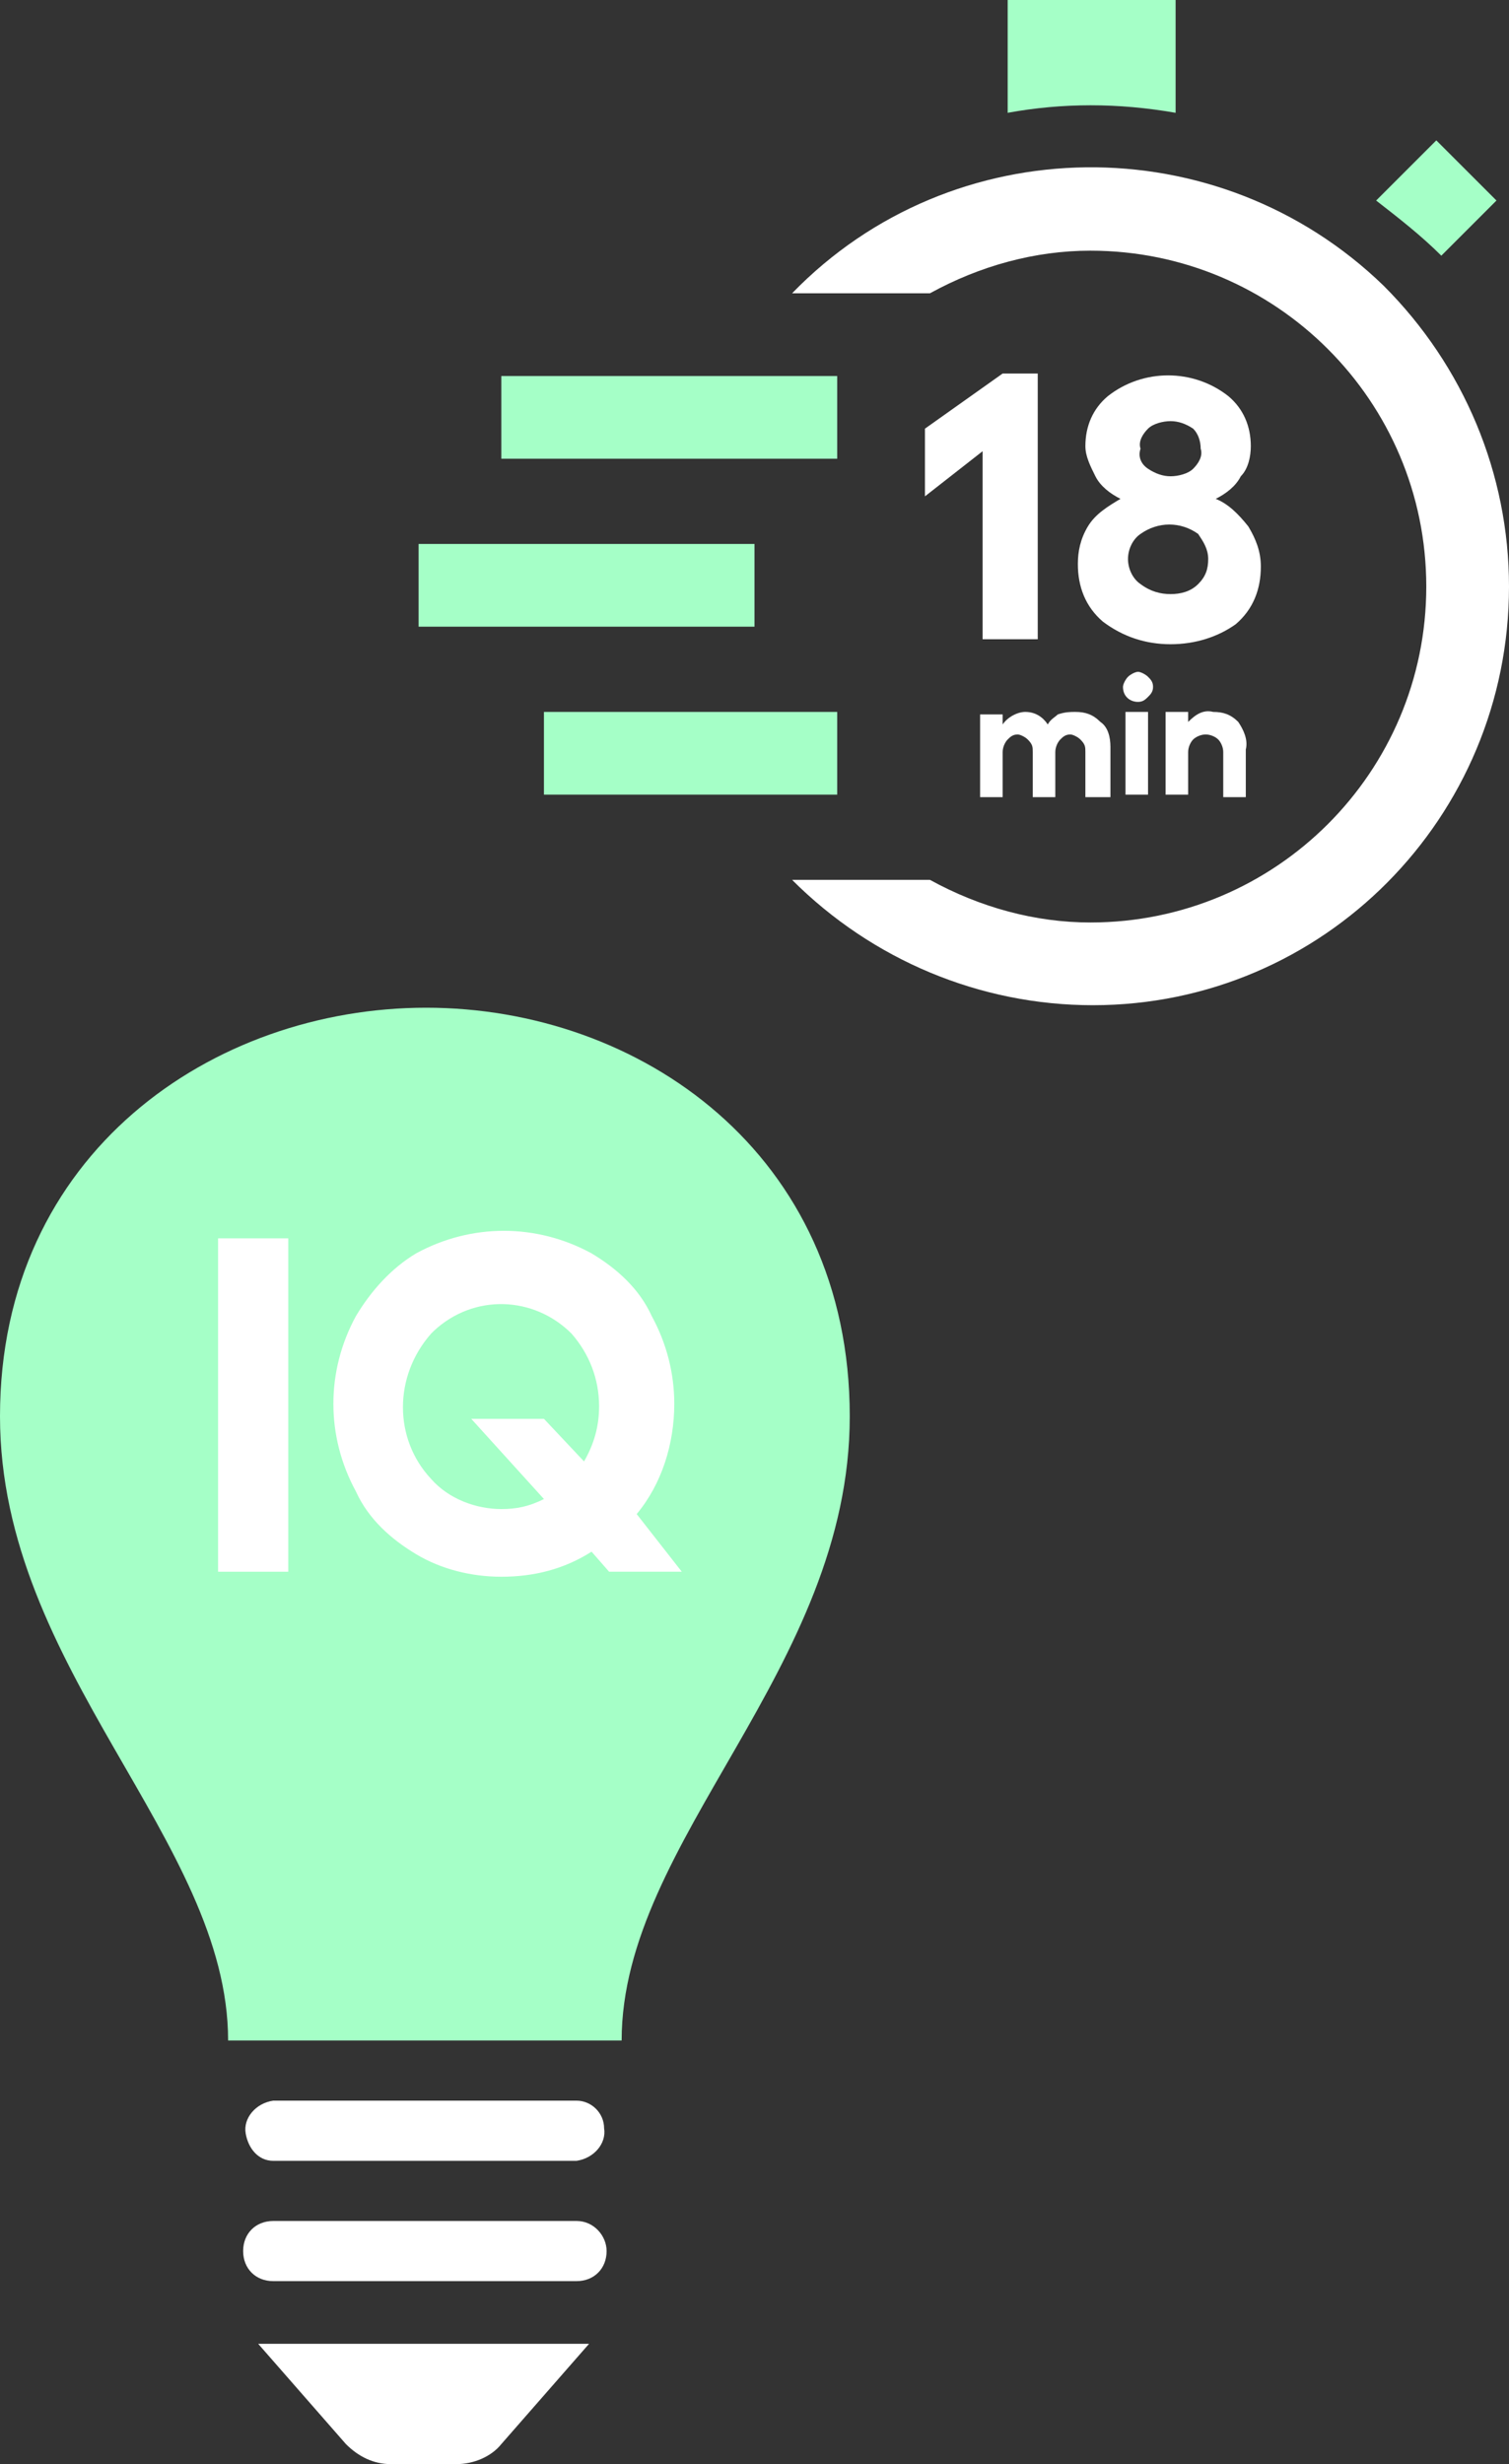
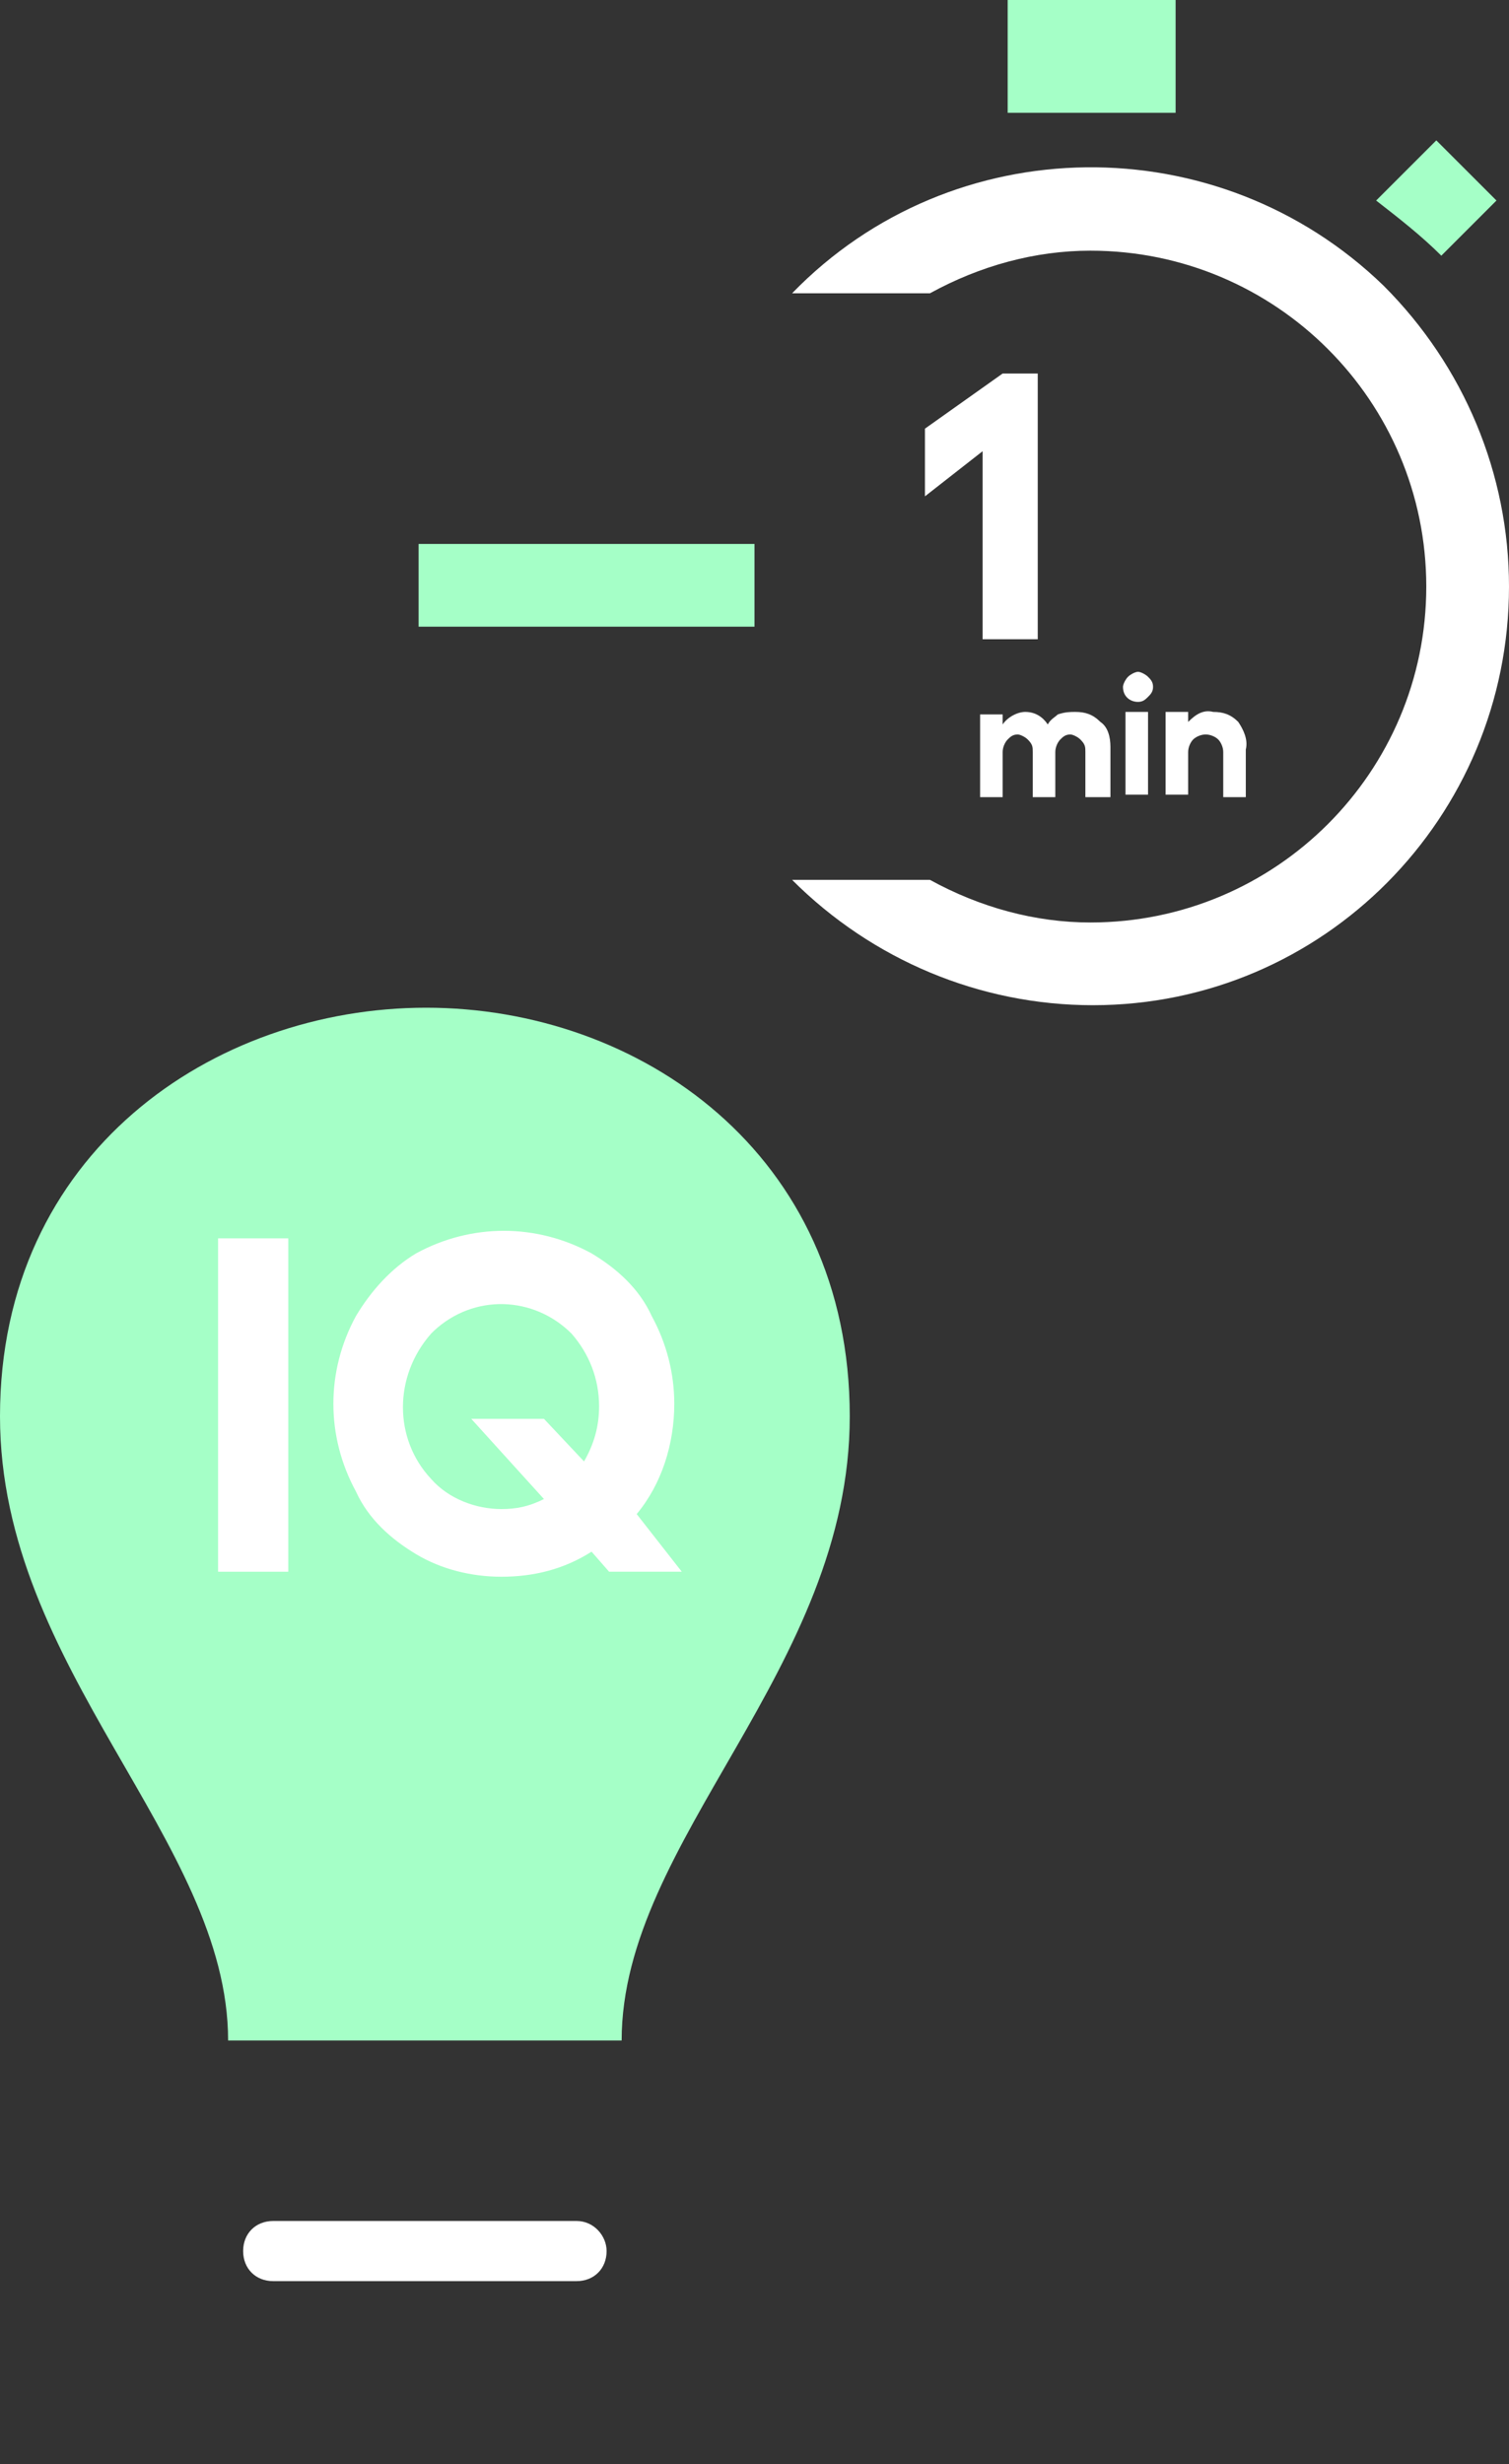
<svg xmlns="http://www.w3.org/2000/svg" version="1.1" id="Layer_1" x="0px" y="0px" viewBox="0 0 60.2 98.3" style="enable-background:new 0 0 60.2 98.3;" xml:space="preserve">
  <rect x="0" y="0" width="60.2" height="98.3" fill="#333333" stroke="none" />
  <style type="text/css">
	.st0{fill:#FFFFFF;}
	.st1{fill:#A5FFC7;}
</style>
  <path class="st0" d="M24.2,89.8c0,0.7-0.5,1.2-1.2,1.2c0,0,0,0,0,0H10.9c-0.7,0-1.2-0.5-1.2-1.2c0-0.7,0.5-1.2,1.2-1.2c0,0,0,0,0,0  H23C23.7,88.6,24.2,89.2,24.2,89.8C24.2,89.8,24.2,89.8,24.2,89.8z" />
-   <path class="st0" d="M23,83.8H10.9c-0.7,0.1-1.2,0.7-1.1,1.3c0.1,0.6,0.5,1.1,1.1,1.1H23c0.7-0.1,1.2-0.7,1.1-1.3  C24.1,84.3,23.6,83.8,23,83.8z" />
-   <path class="st0" d="M13.8,97.5c0.5,0.5,1.1,0.8,1.8,0.8h2.6c0.7,0,1.4-0.3,1.8-0.8l3.5-4H10.3L13.8,97.5z" />
  <path class="st1" d="M33.9,56.5c0,10.1-9.1,16.9-9.1,24.9H9.1c0-8-9.1-14.8-9.1-24.9C0,46,8.5,40.2,17,40.2S33.9,46,33.9,56.5z" />
  <path class="st0" d="M8.7,49.4h2.8v13.3H8.7V49.4z" />
  <path class="st0" d="M27.2,62.7h-2.9l-0.7-0.8c-1.1,0.7-2.3,1-3.6,1c-1.2,0-2.4-0.3-3.4-0.9c-1-0.6-1.9-1.4-2.4-2.5  c-1.2-2.2-1.2-4.8,0-7c0.6-1,1.4-1.9,2.4-2.5c1.1-0.6,2.3-0.9,3.5-0.9c1.2,0,2.4,0.3,3.5,0.9c1,0.6,1.9,1.4,2.4,2.5  c0.6,1.1,0.9,2.3,0.9,3.5c0,1.6-0.5,3.2-1.5,4.4L27.2,62.7z M20,60.2c0.6,0,1.1-0.1,1.7-0.4l-2.9-3.2h2.9l1.6,1.7  c0.4-0.7,0.6-1.4,0.6-2.2c0-1.1-0.4-2.1-1.1-2.9c-1.5-1.5-3.9-1.6-5.5-0.1c0,0-0.1,0.1-0.1,0.1c-1.5,1.7-1.5,4.2,0,5.8  C17.9,59.8,19,60.2,20,60.2z" />
  <path class="st0" d="M41.4,15v10.5h-2.2v-7.5l-2.3,1.8v-2.7l3.1-2.2H41.4z" />
  <path class="st0" d="M42.9,28.4c0.4,0,0.7,0.1,1,0.4c0.3,0.2,0.4,0.6,0.4,1v2h-1v-1.8c0-0.2,0-0.3-0.2-0.5c-0.1-0.1-0.3-0.2-0.4-0.2  c-0.2,0-0.3,0.1-0.4,0.2c-0.1,0.1-0.2,0.3-0.2,0.5v1.8h-0.9v-1.8c0-0.2,0-0.3-0.2-0.5c-0.1-0.1-0.3-0.2-0.4-0.2  c-0.2,0-0.3,0.1-0.4,0.2c-0.1,0.1-0.2,0.3-0.2,0.5v1.8h-0.9v-3.3h0.9v0.4c0.2-0.3,0.6-0.5,0.9-0.5c0.4,0,0.7,0.2,0.9,0.5  c0.1-0.2,0.3-0.3,0.4-0.4C42.5,28.4,42.7,28.4,42.9,28.4z" />
  <path class="st0" d="M45,27c0.1-0.1,0.3-0.2,0.4-0.2c0.1,0,0.3,0.1,0.4,0.2c0.1,0.1,0.2,0.2,0.2,0.4c0,0.2-0.1,0.3-0.2,0.4  c-0.1,0.1-0.2,0.2-0.4,0.2c-0.3,0-0.6-0.2-0.6-0.6C44.8,27.3,44.9,27.1,45,27z M44.9,28.4h0.9v3.3h-0.9V28.4z" />
  <path class="st0" d="M48.4,28.4c0.4,0,0.7,0.1,1,0.4c0.2,0.3,0.4,0.7,0.3,1.1v1.9h-0.9V30c0-0.2-0.1-0.4-0.2-0.5  c-0.1-0.1-0.3-0.2-0.5-0.2c-0.2,0-0.4,0.1-0.5,0.2c-0.1,0.1-0.2,0.3-0.2,0.5v1.7h-0.9v-3.3h0.9v0.4C47.7,28.5,48,28.3,48.4,28.4z" />
-   <path class="st1" d="M40.2,4.5V0h6.7v4.5C44.6,4.1,42.4,4.1,40.2,4.5z" />
+   <path class="st1" d="M40.2,4.5V0h6.7v4.5z" />
  <path class="st1" d="M54.9,8l2.4-2.4L59.7,8l-2.2,2.2C56.7,9.4,55.8,8.7,54.9,8z" />
-   <rect x="20" y="15" class="st1" width="13.4" height="3.3" />
  <rect x="16.7" y="21.7" class="st1" width="13.4" height="3.3" />
-   <rect x="21.7" y="28.4" class="st1" width="11.7" height="3.3" />
  <path class="st0" d="M60.2,23.4c0,9.2-7.4,16.7-16.6,16.7c-4.5,0-8.8-1.8-12-5h5.5c2,1.1,4.2,1.7,6.4,1.7c7.4,0,13.4-6,13.4-13.4  S50.9,10,43.5,10c-2.2,0-4.4,0.6-6.4,1.7h-5.5c6.4-6.6,17-6.7,23.6-0.3C58.4,14.6,60.2,18.9,60.2,23.4z" />
-   <path class="st0" d="M46.7,25.7c-1,0-1.9-0.3-2.7-0.9c-0.7-0.6-1-1.4-1-2.3c0-0.5,0.1-1,0.4-1.5c0.3-0.5,0.8-0.8,1.3-1.1  c-0.4-0.2-0.8-0.5-1-0.9c-0.2-0.4-0.4-0.8-0.4-1.2c0-0.8,0.3-1.5,0.9-2c1.4-1.1,3.4-1.1,4.8,0c0.6,0.5,0.9,1.2,0.9,2  c0,0.4-0.1,0.9-0.4,1.2c-0.2,0.4-0.6,0.7-1,0.9c0.5,0.2,0.9,0.6,1.3,1.1c0.3,0.5,0.5,1,0.5,1.6c0,0.9-0.3,1.7-1,2.3  C48.6,25.4,47.7,25.7,46.7,25.7z M46.7,23.7c0.4,0,0.8-0.1,1.1-0.4c0.3-0.3,0.4-0.6,0.4-1c0-0.4-0.2-0.7-0.4-1  c-0.7-0.5-1.6-0.5-2.3,0c-0.3,0.2-0.5,0.6-0.5,1c0,0.4,0.2,0.8,0.5,1C45.9,23.6,46.3,23.7,46.7,23.7L46.7,23.7z M45.8,18.7  c0.3,0.2,0.6,0.3,0.9,0.3c0.3,0,0.7-0.1,0.9-0.3c0.2-0.2,0.4-0.5,0.3-0.8c0-0.3-0.1-0.6-0.3-0.8c-0.3-0.2-0.6-0.3-0.9-0.3  c-0.3,0-0.7,0.1-0.9,0.3c-0.2,0.2-0.4,0.5-0.3,0.8C45.4,18.2,45.5,18.5,45.8,18.7L45.8,18.7z" />
</svg>